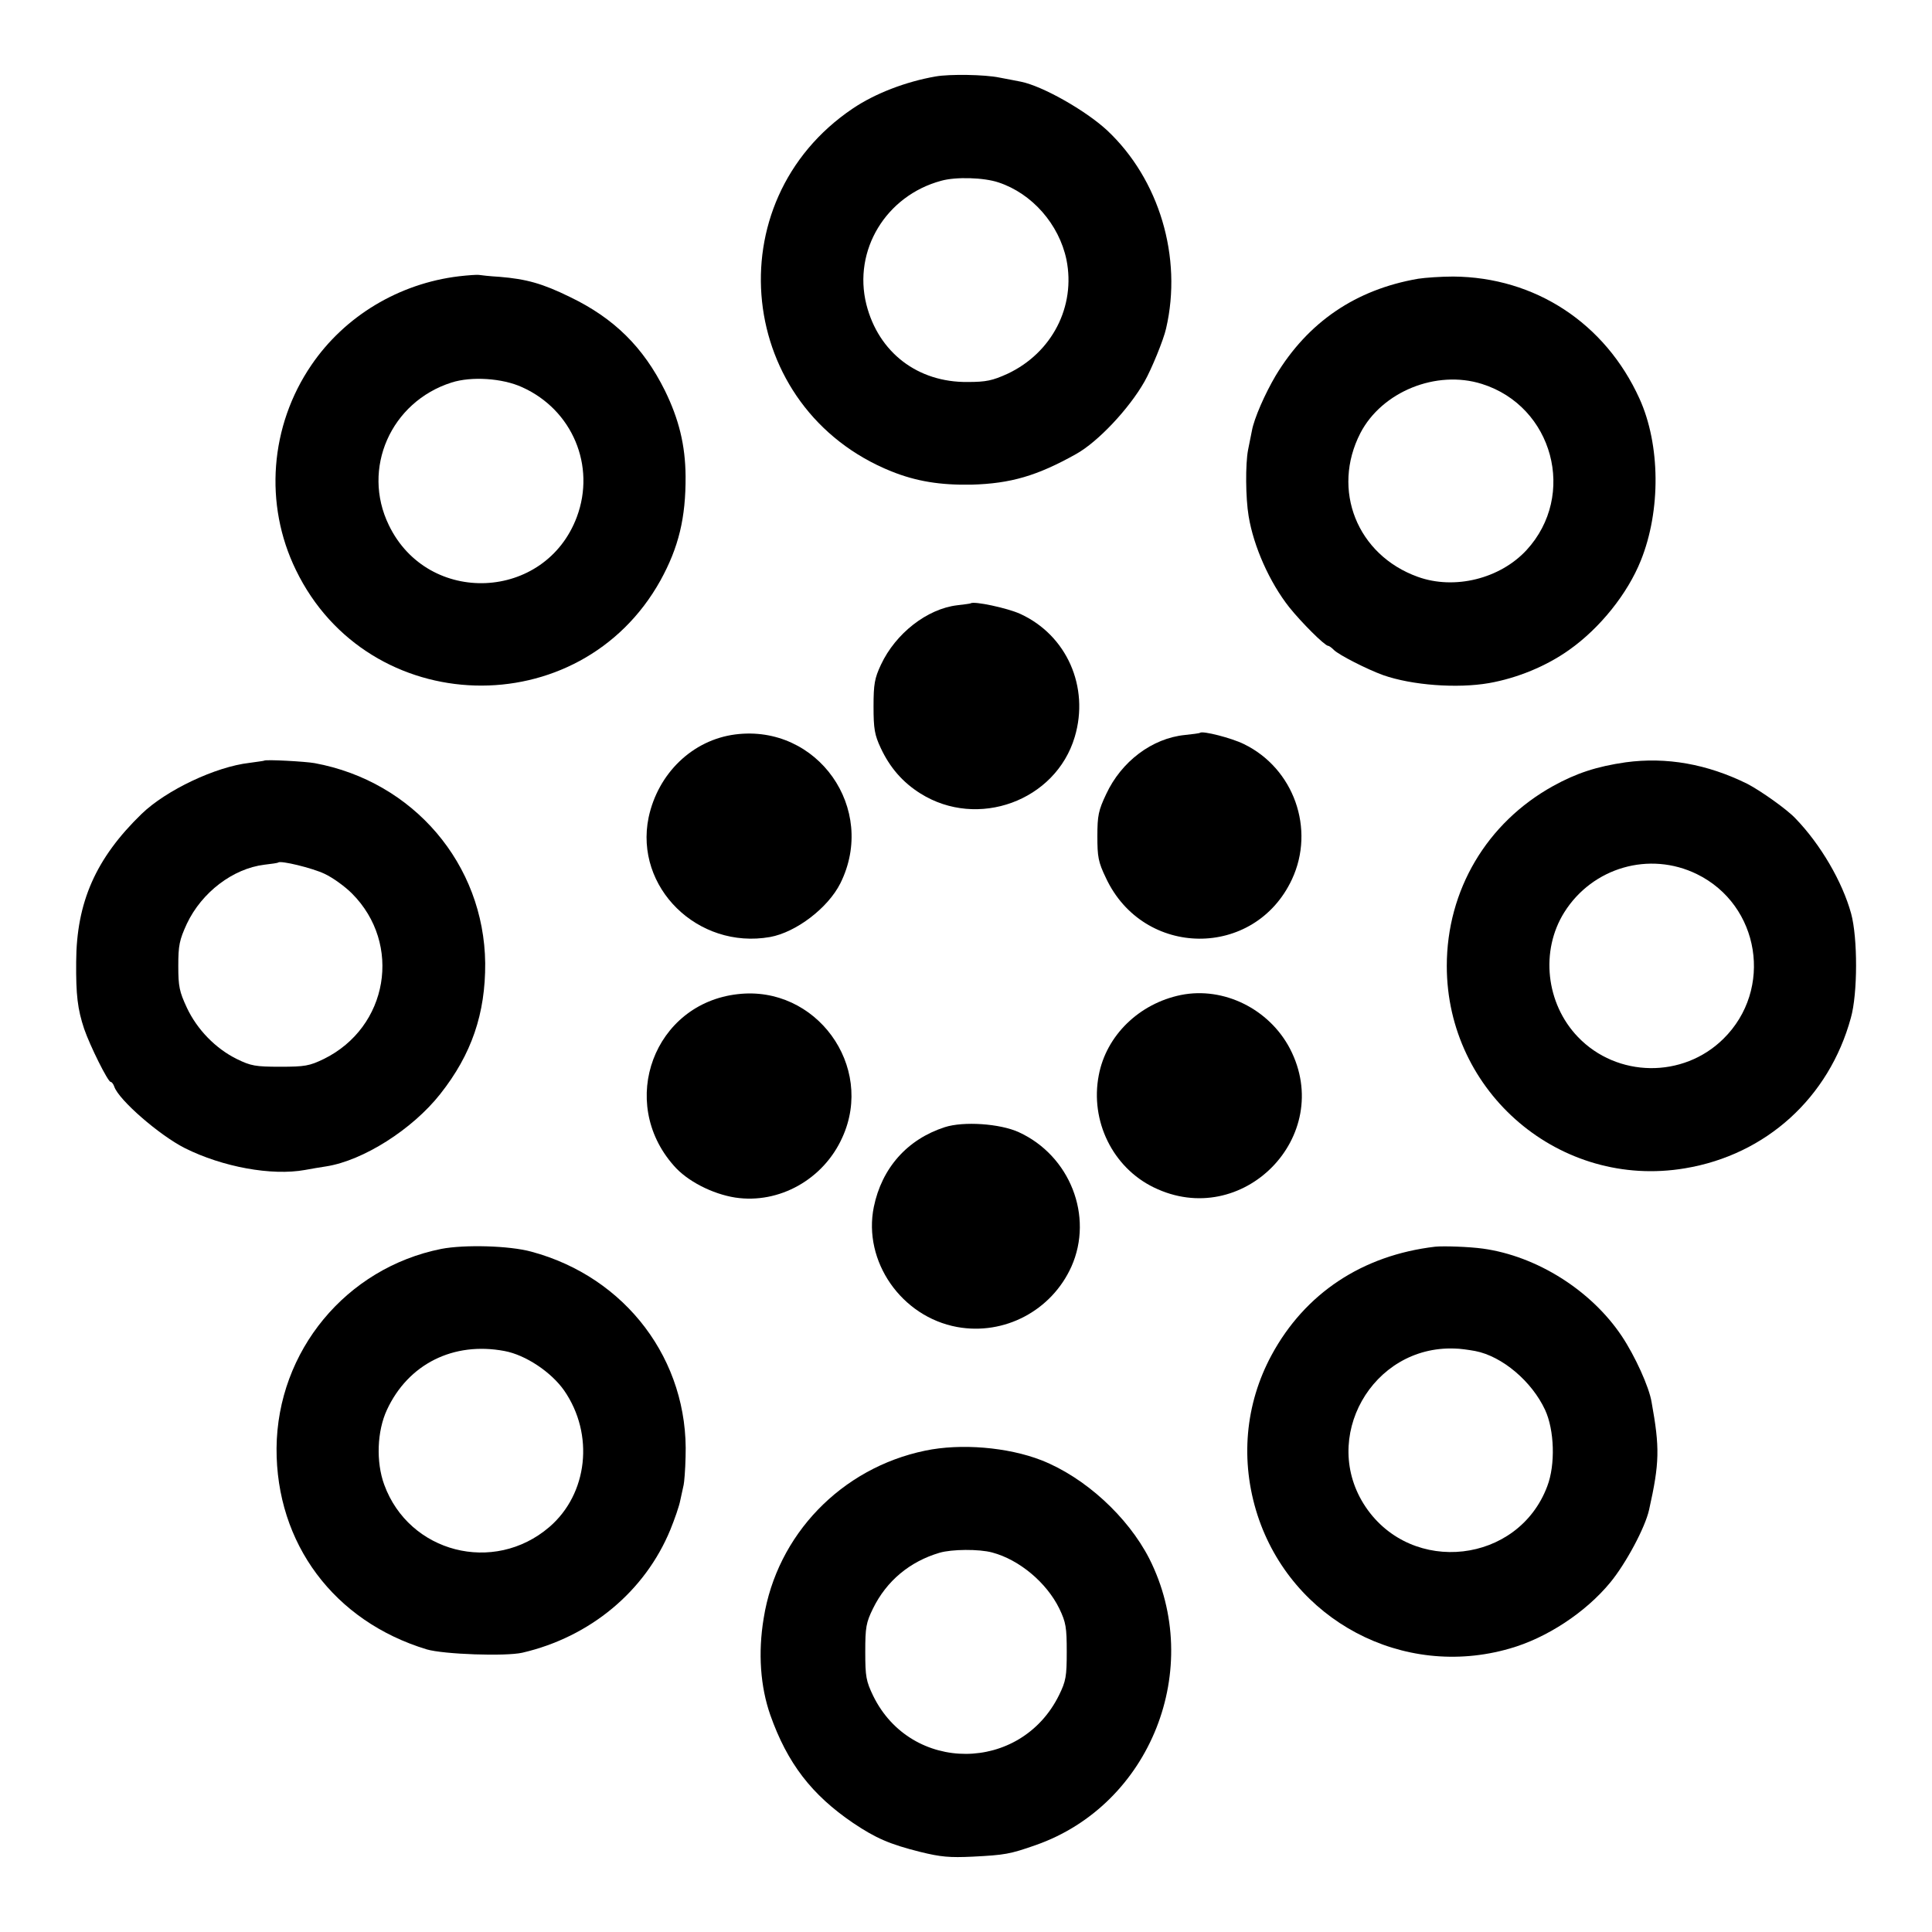
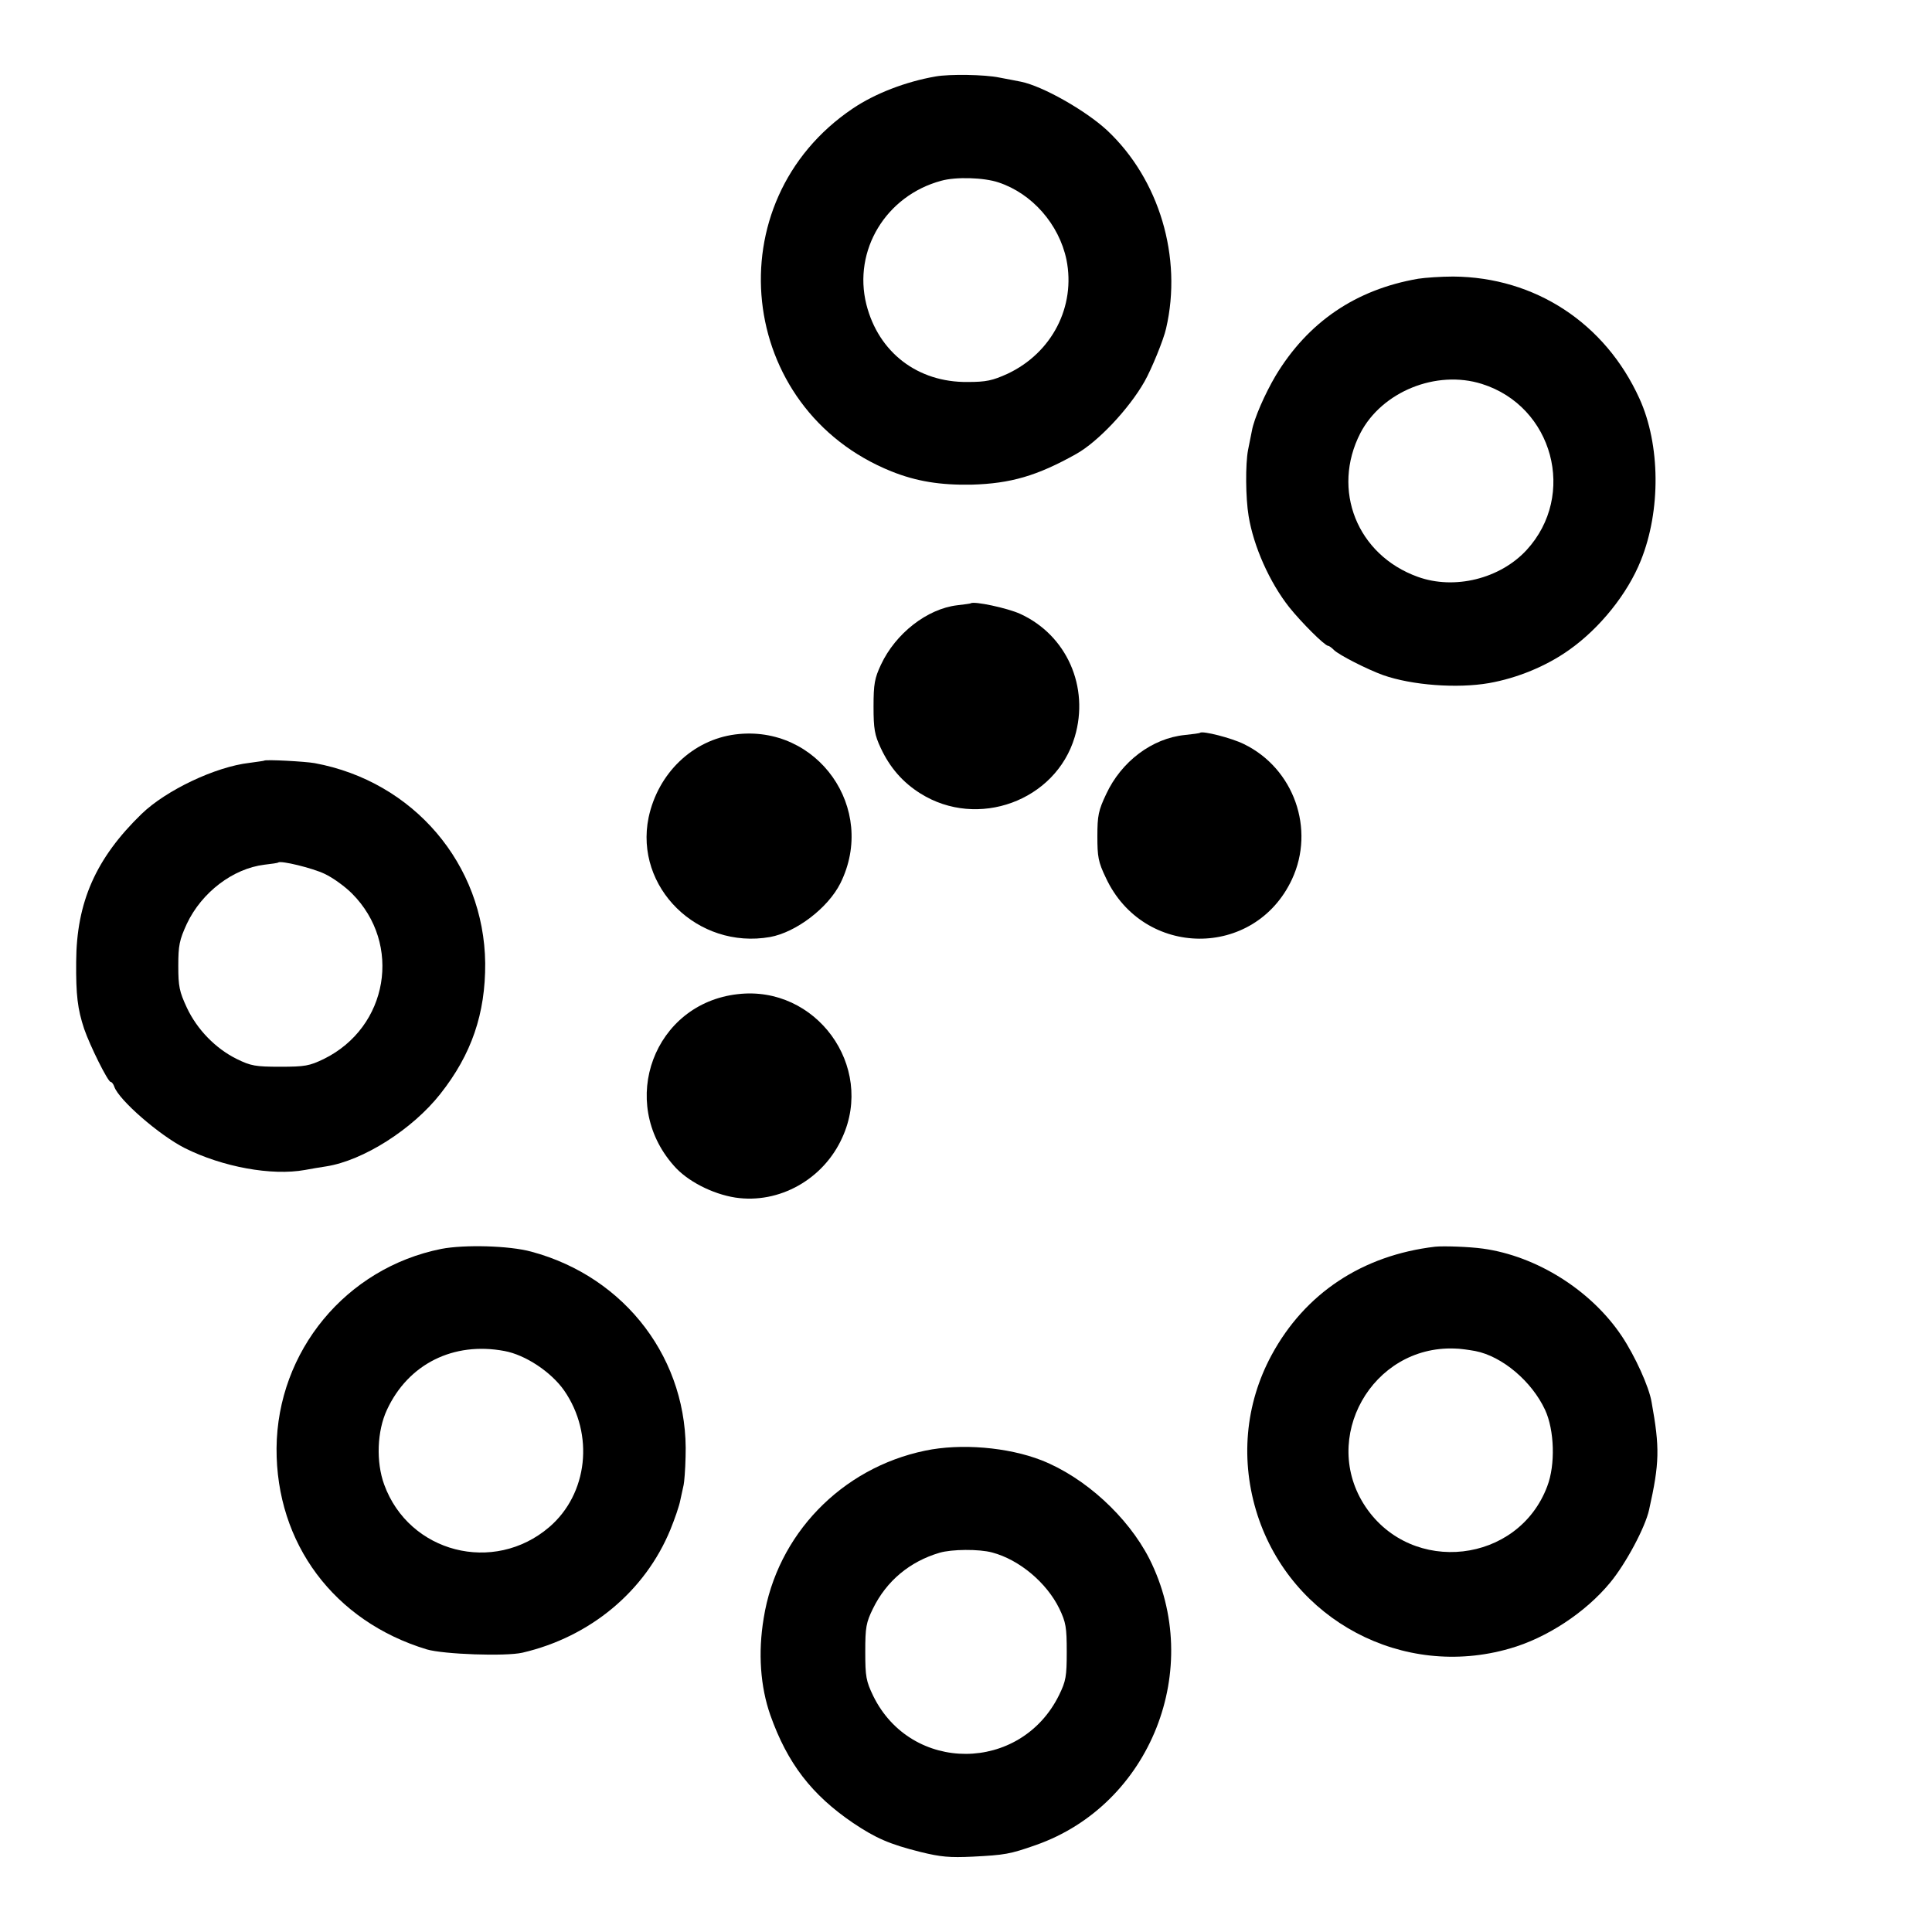
<svg xmlns="http://www.w3.org/2000/svg" version="1.0" width="700pt" height="700pt" viewBox="0 0 700 700" preserveAspectRatio="xMidYMid meet">
  <g transform="translate(0,700) scale(0.1,-0.1)" fill="#000000" stroke="none">
    <path d="M3390 6723 c-109 -19 -220 -62 -300 -116 -502 -338 -422 -1089 140 -1315 90 -36 176 -50 290 -48 142 4 238 32 379 111 79 44 192 164 248 263 25 44 69 151 78 192 60 258 -25 541 -214 718 -78 72 -233 160 -312 176 -13 3 -48 9 -78 15 -52 11 -181 13 -231 4z m228 -384 c121 -40 219 -151 246 -280 34 -169 -52 -337 -213 -413 -55 -25 -78 -30 -145 -30 -181 -2 -323 107 -367 281 -49 196 71 394 271 448 53 15 155 12 208 -6z" />
-     <path d="M1663 5999 c-217 -26 -414 -144 -535 -322 -150 -220 -172 -504 -56 -742 262 -541 1029 -563 1321 -38 66 120 92 227 91 378 -1 112 -24 206 -75 310 -78 157 -184 262 -344 339 -100 49 -158 65 -255 73 -36 2 -69 6 -75 7 -5 1 -38 -1 -72 -5z m229 -402 c182 -82 267 -285 198 -470 -114 -305 -539 -324 -681 -30 -100 205 7 447 227 517 72 23 184 16 256 -17z" />
    <path d="M5138 5990 c-226 -39 -399 -157 -516 -351 -39 -66 -78 -155 -86 -199 -3 -14 -9 -45 -14 -70 -10 -52 -9 -174 2 -240 18 -110 76 -240 147 -330 44 -55 128 -139 141 -140 4 0 13 -7 21 -15 18 -18 120 -70 178 -91 105 -37 269 -49 384 -29 102 18 207 61 290 120 112 79 212 204 260 324 73 181 71 420 -5 587 -124 273 -378 440 -675 442 -44 0 -101 -4 -127 -8z m231 -381 c258 -81 345 -403 162 -602 -96 -104 -261 -145 -394 -97 -220 79 -314 315 -208 521 78 150 275 230 440 178z" />
    <path d="M3517 4814 c-1 -1 -23 -4 -49 -7 -109 -13 -223 -102 -276 -215 -23 -49 -27 -70 -27 -152 0 -81 4 -103 26 -150 33 -71 80 -125 144 -165 207 -130 490 -27 559 205 54 181 -29 369 -198 446 -46 21 -168 47 -179 38z" />
    <path d="M2664 4339 c-155 -20 -280 -141 -314 -301 -52 -253 178 -479 440 -433 94 17 210 105 255 195 134 270 -83 577 -381 539z" />
    <path d="M4348 4345 c-2 -2 -27 -5 -55 -8 -119 -12 -230 -96 -285 -214 -28 -59 -32 -78 -32 -153 0 -74 3 -93 31 -151 136 -291 539 -294 674 -5 85 182 7 402 -174 490 -44 22 -150 49 -159 41z" />
    <path d="M957 4244 c-1 -1 -25 -4 -53 -8 -123 -14 -302 -99 -391 -185 -166 -161 -236 -320 -237 -536 -1 -120 5 -171 29 -243 21 -61 86 -192 96 -192 4 0 10 -8 13 -17 16 -48 163 -176 256 -223 136 -68 314 -101 435 -79 22 4 56 10 77 13 134 21 312 134 413 262 114 144 164 292 163 474 -4 359 -260 659 -618 725 -33 6 -178 14 -183 9z m219 -410 c30 -14 74 -46 99 -71 183 -183 132 -485 -102 -600 -52 -25 -68 -28 -158 -28 -89 0 -106 3 -157 28 -77 38 -144 107 -181 186 -27 58 -31 77 -31 151 0 75 4 94 31 153 54 114 167 200 281 214 26 3 48 6 50 8 9 8 124 -20 168 -41z" />
-     <path d="M5890 4238 c-104 -15 -178 -39 -263 -86 -240 -133 -385 -377 -385 -652 0 -460 412 -809 863 -733 294 49 522 256 601 545 25 88 25 290 1 378 -32 116 -111 251 -202 345 -31 33 -126 100 -174 125 -146 72 -293 98 -441 78z m258 -405 c229 -112 278 -418 96 -597 -146 -144 -385 -141 -527 7 -116 121 -137 312 -49 452 102 162 308 222 480 138z" />
    <path d="M2673 3398 c-303 -34 -436 -390 -232 -621 48 -56 140 -103 223 -116 159 -24 320 66 388 218 118 259 -96 552 -379 519z" />
-     <path d="M4279 3395 c-152 -31 -271 -147 -298 -291 -32 -166 51 -334 199 -406 321 -157 658 185 494 502 -75 144 -240 226 -395 195z" />
-     <path d="M3423 2916 c-136 -44 -228 -148 -257 -289 -40 -197 100 -398 302 -435 171 -31 342 59 414 219 81 182 -5 402 -191 487 -68 31 -200 40 -268 18z" />
    <path d="M1599 2475 c-345 -69 -594 -370 -597 -722 -2 -345 208 -627 544 -729 61 -18 286 -26 347 -12 245 57 444 222 536 446 15 37 32 85 36 107 5 22 10 47 12 55 2 8 6 54 7 102 12 349 -216 651 -559 743 -80 22 -243 26 -326 10z m229 -370 c76 -14 169 -76 216 -143 110 -159 86 -375 -54 -495 -201 -172 -508 -93 -598 154 -30 82 -26 194 10 271 77 166 241 248 426 213z" />
    <path d="M5200 2483 c-264 -31 -472 -169 -593 -393 -96 -178 -114 -383 -51 -579 124 -382 527 -596 914 -484 134 38 275 131 364 239 57 69 127 200 141 264 38 170 39 224 9 390 -9 55 -60 167 -108 239 -111 166 -308 290 -503 317 -51 7 -142 10 -173 7z m145 -378 c98 -19 205 -110 253 -213 34 -73 38 -199 8 -277 -105 -280 -490 -324 -658 -75 -167 248 23 585 322 574 19 0 53 -5 75 -9z" />
    <path d="M3352 1744 c-304 -63 -537 -305 -585 -607 -21 -126 -12 -248 24 -351 62 -175 150 -289 300 -391 82 -55 132 -77 244 -105 73 -18 106 -21 189 -17 117 6 135 9 229 42 416 146 612 640 411 1038 -78 152 -233 294 -390 356 -123 48 -293 62 -422 35z m243 -369 c98 -26 197 -109 243 -203 24 -50 27 -68 27 -157 0 -89 -3 -106 -28 -157 -139 -282 -535 -284 -673 -3 -26 54 -29 70 -29 160 0 89 3 106 28 157 49 100 133 170 241 202 44 13 143 14 191 1z" />
  </g>
</svg>